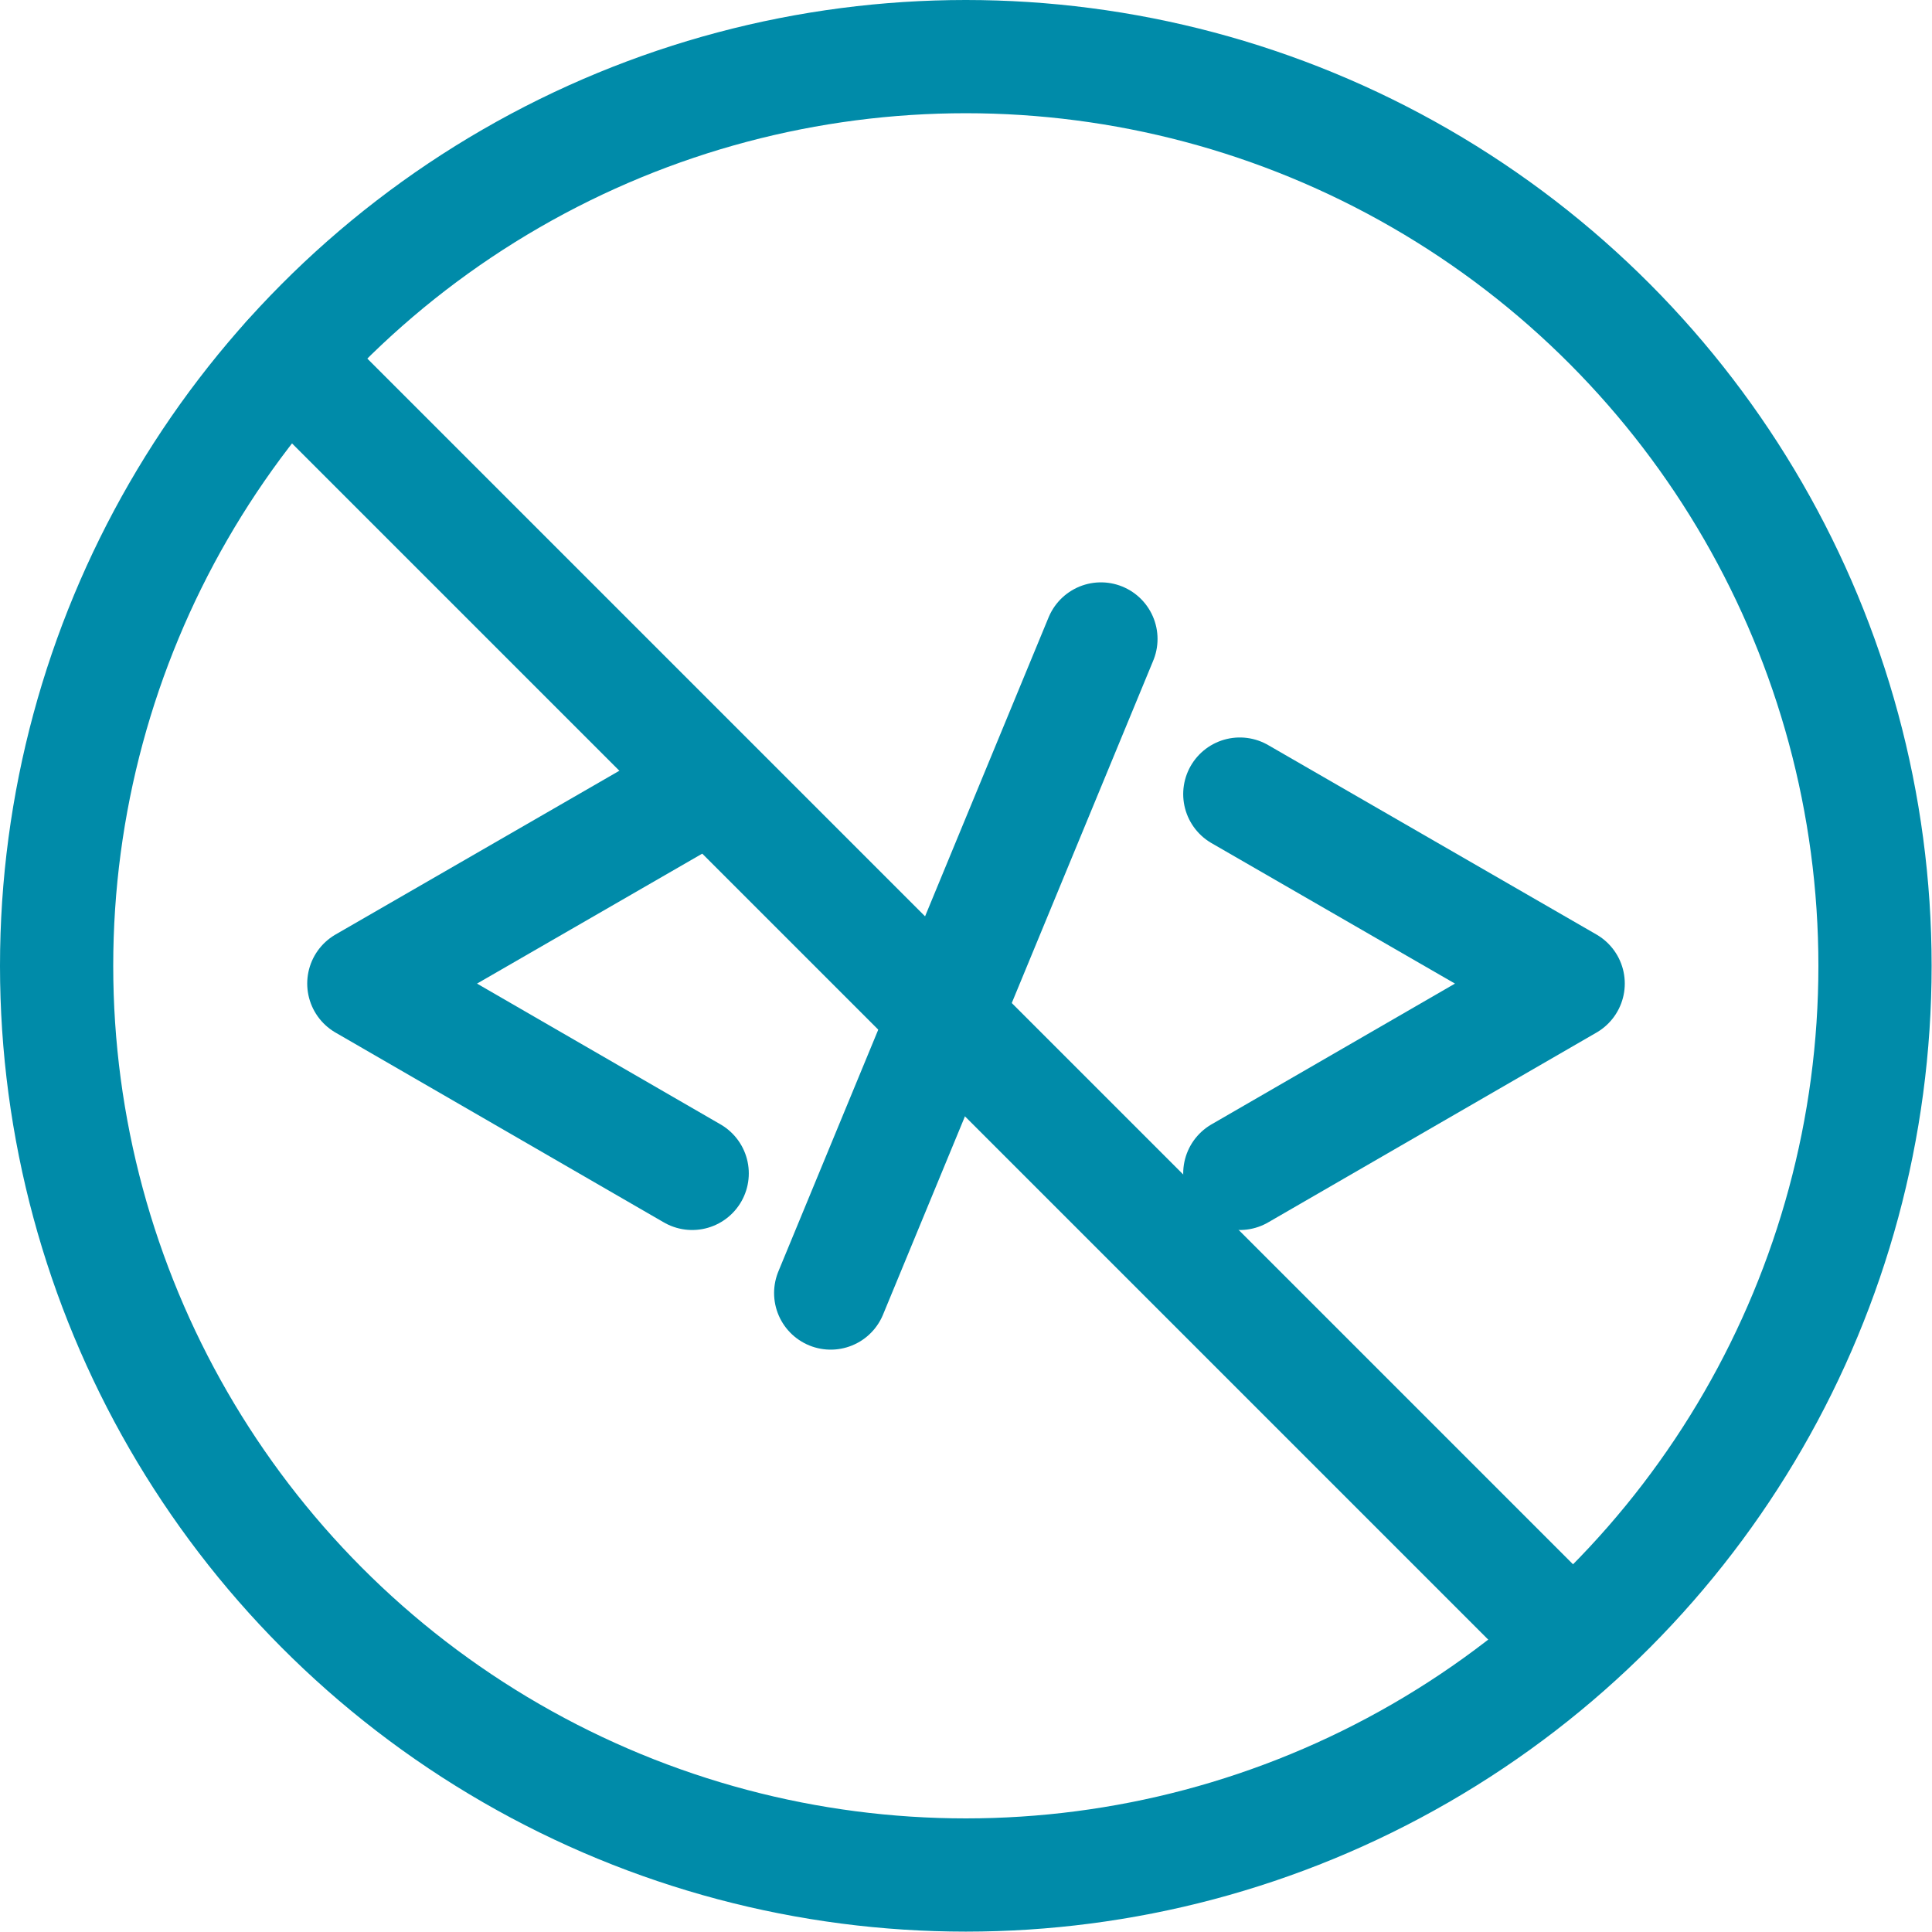
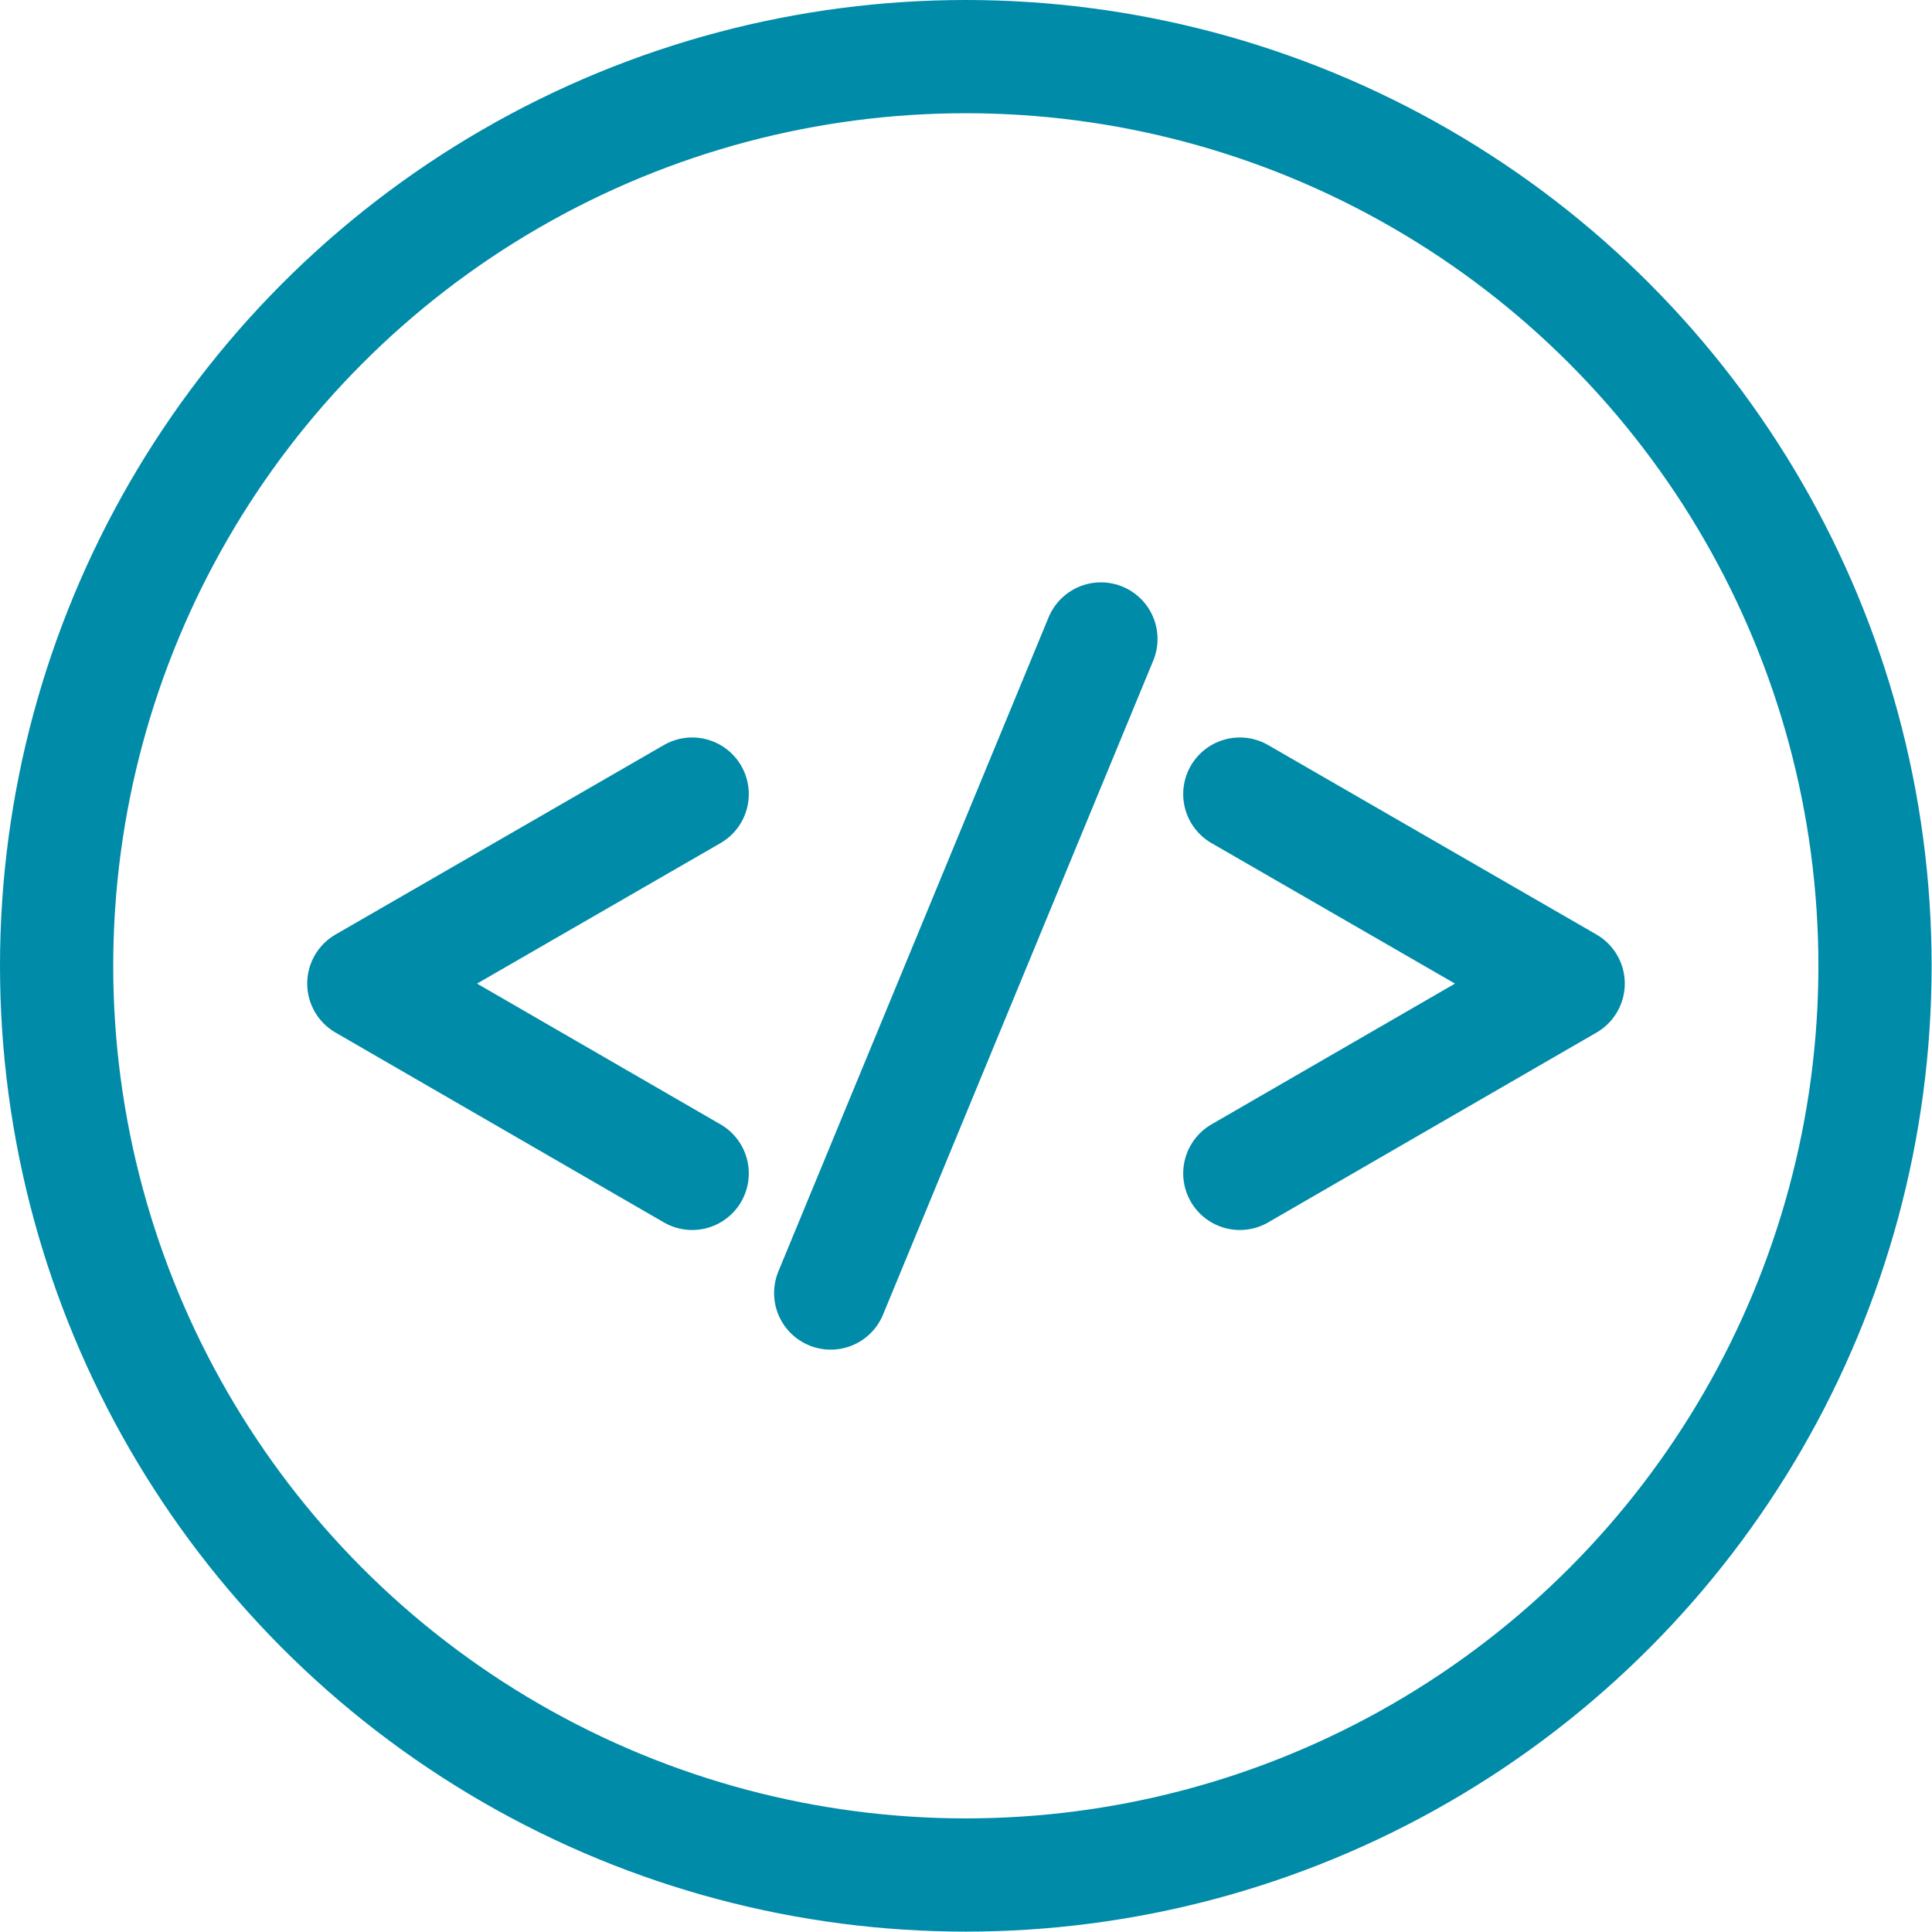
<svg xmlns="http://www.w3.org/2000/svg" id="Ebene_2" data-name="Ebene 2" viewBox="0 0 51.19 51.19">
  <defs>
    <style>
      .cls-1 {
        fill-rule: evenodd;
      }

      .cls-1, .cls-2 {
        fill: none;
        stroke: #008ba9;
        stroke-linecap: round;
        stroke-linejoin: round;
        stroke-width: 3px;
      }
    </style>
  </defs>
  <g id="Layer_2" data-name="Layer 2">
    <circle class="cls-2" cx="25.59" cy="25.59" r="24.09" />
    <g>
      <polyline class="cls-1" points="32.85 31.09 41.55 26.06 32.85 21.04" />
      <polyline class="cls-1" points="18.34 21.04 9.64 26.06 18.34 31.09" />
      <line class="cls-2" x1="29.17" y1="16.93" x2="22.01" y2="34.26" />
    </g>
-     <line class="cls-2" x1="7.64" y1="9.53" x2="41.36" y2="43.25" />
  </g>
</svg>